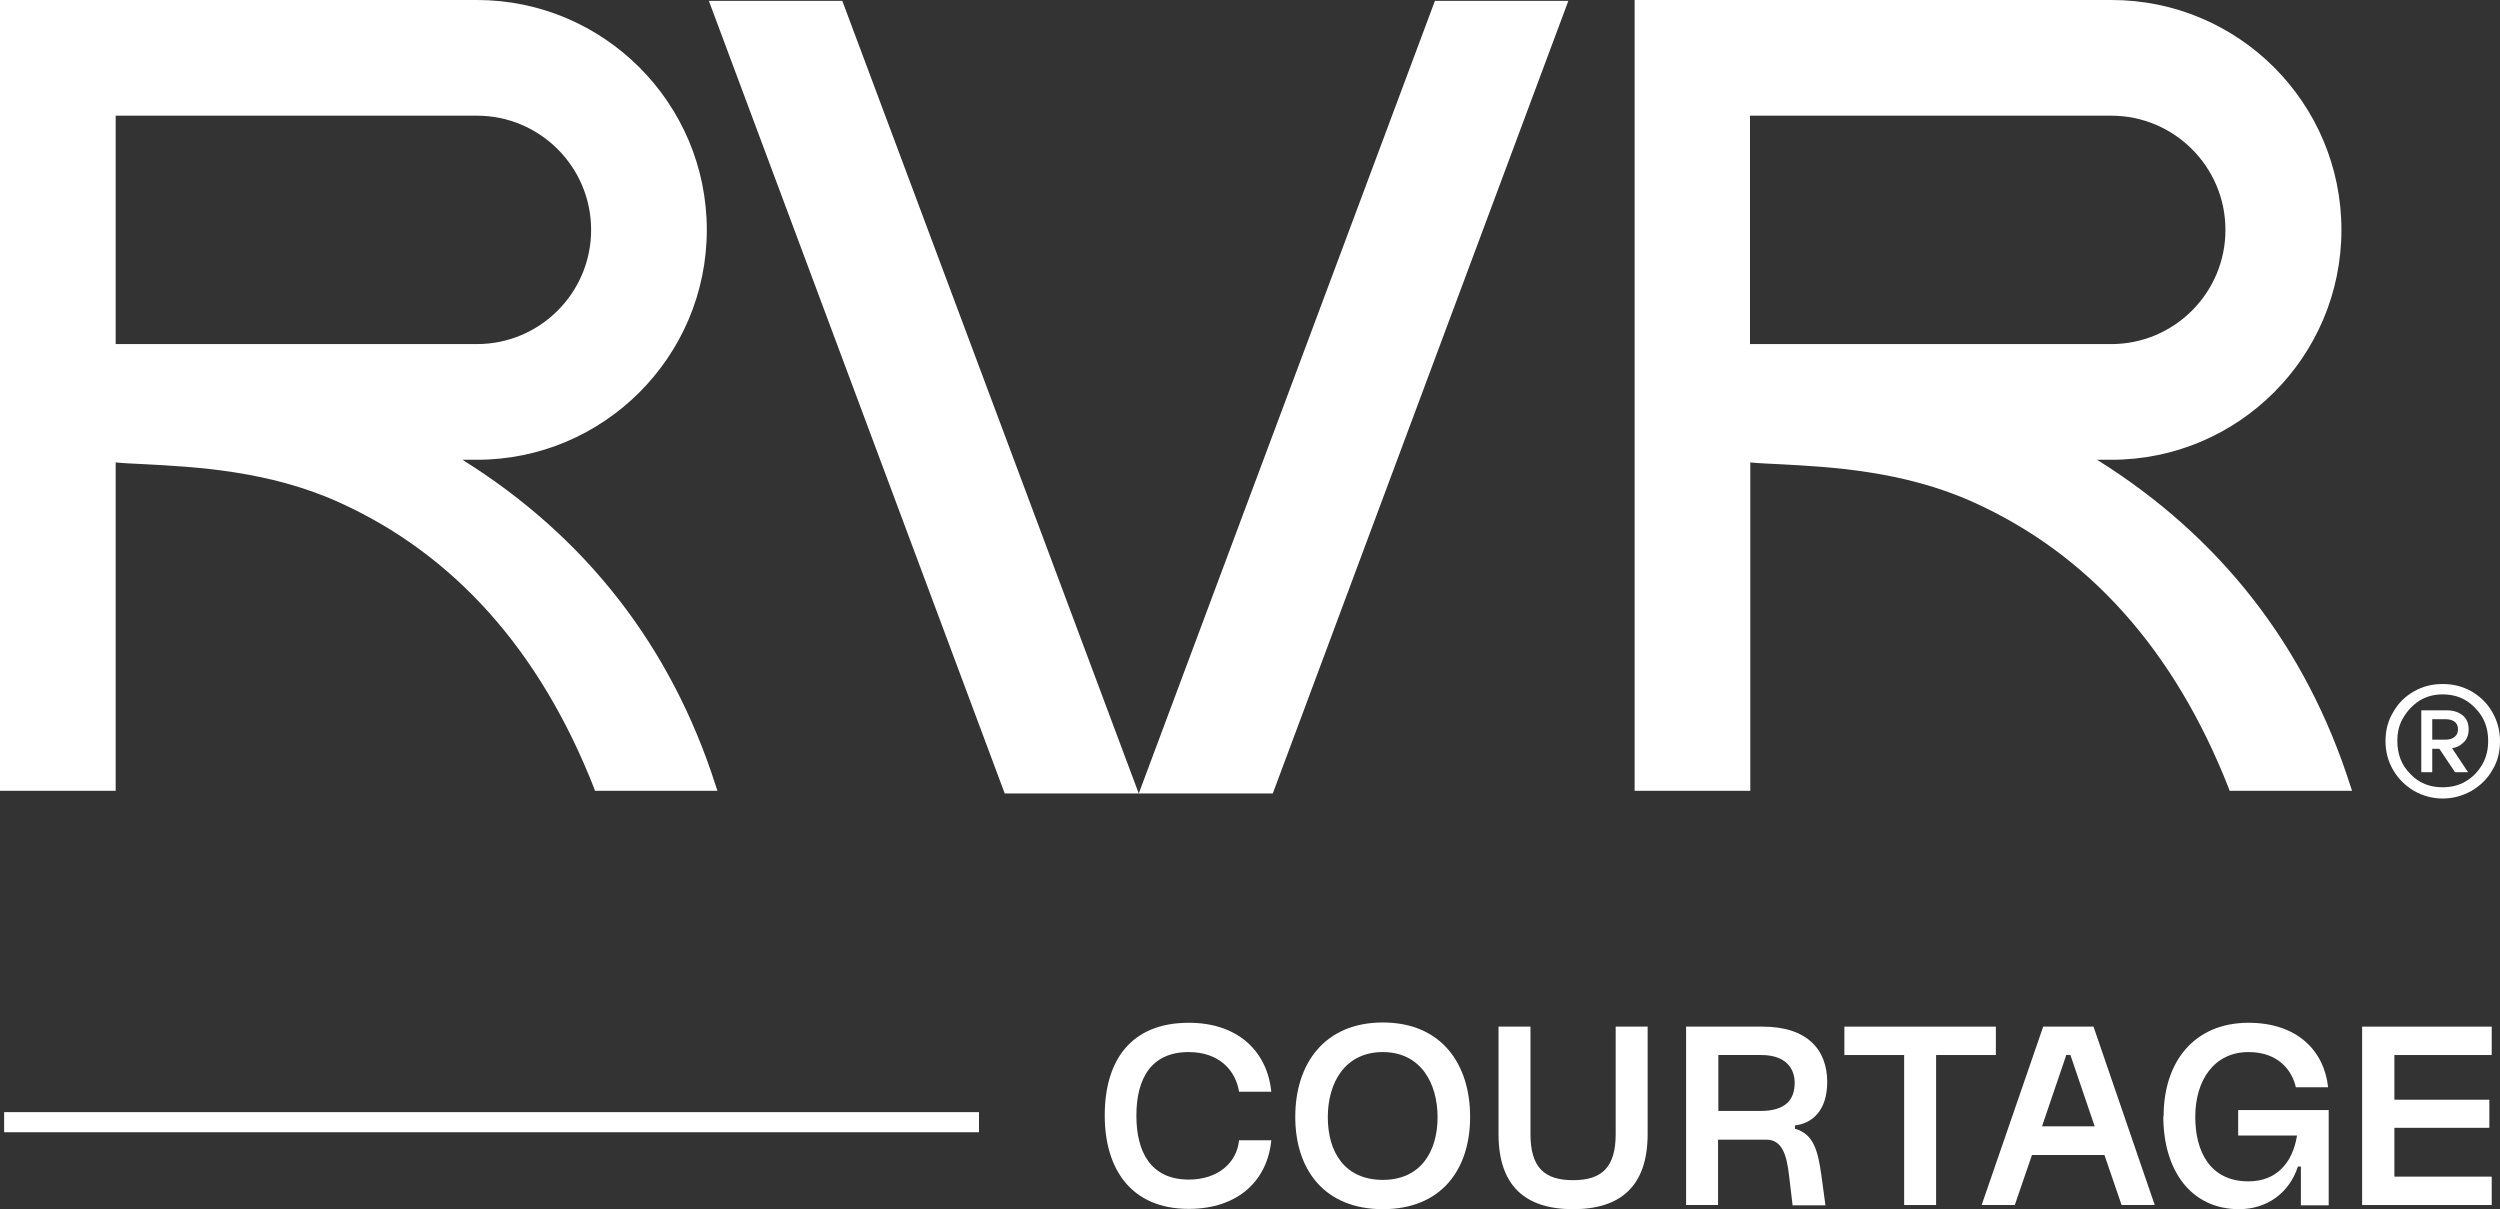
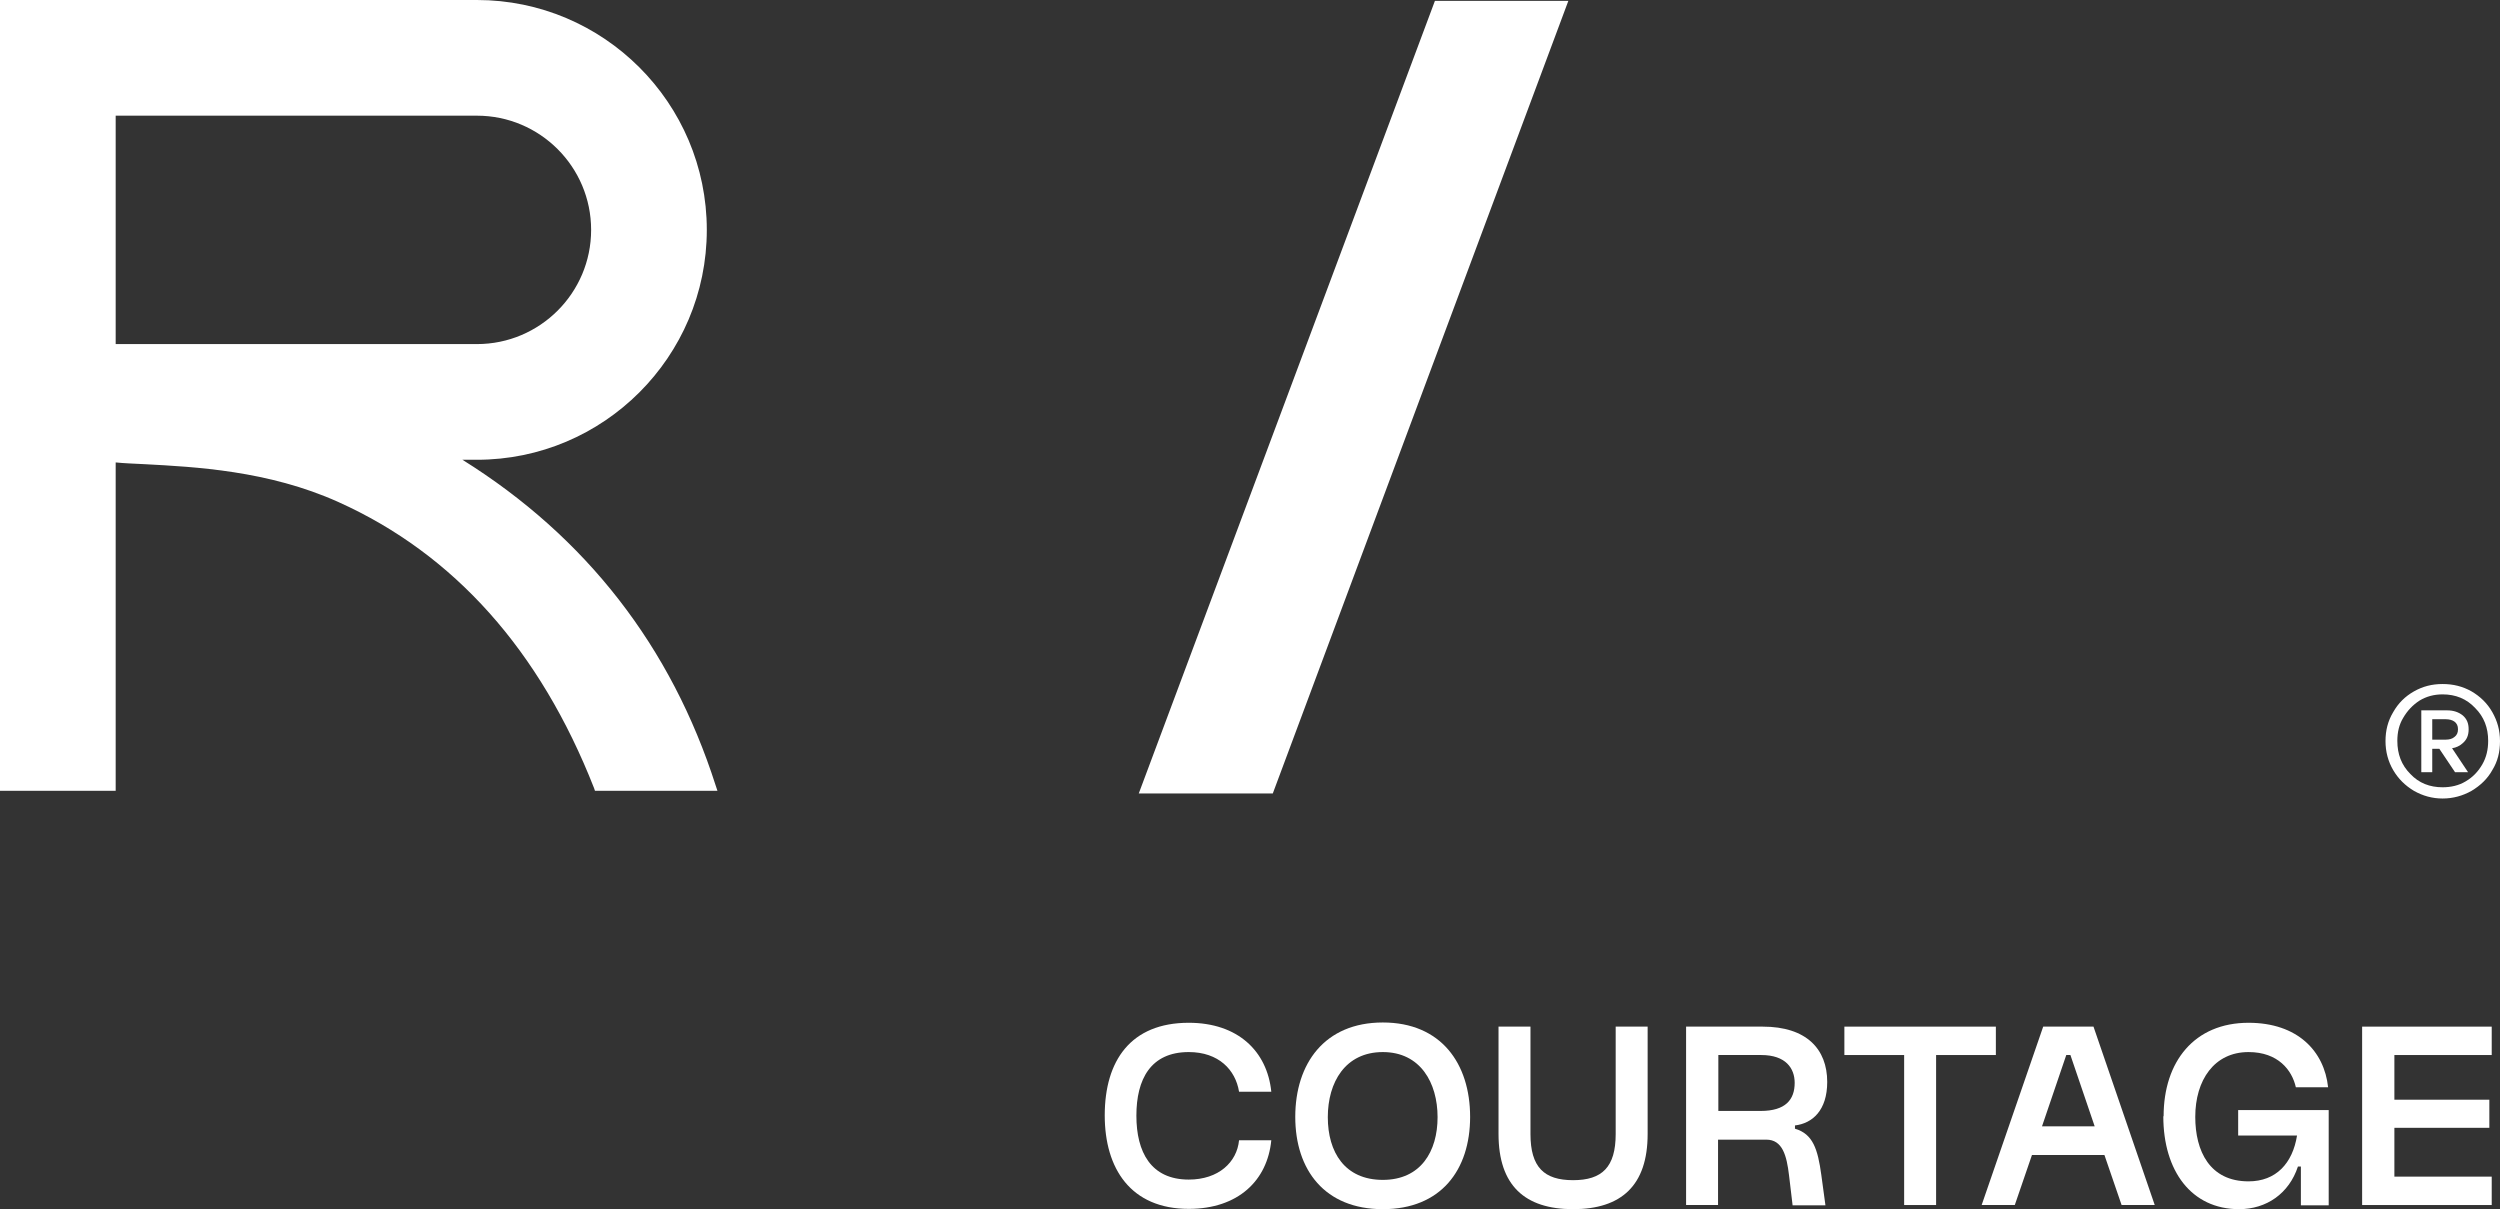
<svg xmlns="http://www.w3.org/2000/svg" id="uuid-4db94fc9-ee8d-41cf-a706-0c4cb03addb9" data-name="Calque 2" viewBox="0 0 84.5 40.87">
  <rect x="0" y="0" width="84.5" height="40.87" fill="#333333" stroke="none" />
  <g id="uuid-9c548062-e8d8-4f8c-a520-e0232cea23b5" data-name="DESIGN">
    <g>
      <polygon points="53.01 .03 43.02 26.82 38.49 26.82 48.5 .03 53.01 .03" style="fill: #fff;" />
-       <polygon points="38.49 26.82 33.96 26.82 23.96 .03 28.47 .03 38.49 26.82" style="fill: #fff;" />
      <path d="M24.19,26.55c-1.5-4.69-4.38-8.4-8.56-11.01h.49c4.28,0,7.77-3.48,7.77-7.77S20.4,0,16.12,0H0v26.73h3.91v-11.1c.28.03.61.04.99.06,1.66.09,4.17.21,6.54,1.28,3.91,1.76,6.81,5.01,8.64,9.67l.03.09h4.14l-.06-.18ZM16.12,11.63H3.91V3.91h12.21c2.13,0,3.86,1.73,3.86,3.86s-1.73,3.86-3.86,3.86Z" style="fill: #fff;" />
-       <path d="M79.44,26.55c-1.5-4.69-4.38-8.4-8.56-11.01h.49c4.28,0,7.77-3.48,7.77-7.77s-3.48-7.77-7.77-7.77h-16.12v26.73h3.91v-11.1c.28.03.61.04.99.06,1.66.09,4.17.21,6.54,1.28,3.91,1.76,6.81,5.01,8.64,9.67l.03.09h4.14l-.06-.18ZM71.36,11.63h-12.21V3.91h12.21c2.13,0,3.86,1.73,3.86,3.86s-1.73,3.86-3.86,3.86Z" style="fill: #fff;" />
      <g>
        <path d="M37.34,37.7c0-1.85.88-3.13,2.84-3.13,1.66,0,2.65.96,2.79,2.33h-1.09c-.12-.74-.69-1.34-1.7-1.34-1.29,0-1.77.92-1.77,2.15s.49,2.16,1.77,2.16c1.01,0,1.63-.59,1.7-1.33h1.09c-.13,1.36-1.12,2.32-2.79,2.32-1.96,0-2.84-1.36-2.84-3.16Z" style="fill: #fff;" />
        <path d="M43.78,37.75c0-1.8.99-3.19,2.96-3.19s2.95,1.39,2.95,3.19-.99,3.12-2.95,3.12-2.96-1.32-2.96-3.12ZM46.74,39.88c1.28,0,1.85-.96,1.85-2.12s-.58-2.2-1.85-2.2-1.86,1.02-1.86,2.2.57,2.12,1.86,2.12Z" style="fill: #fff;" />
        <path d="M50.65,38.33v-3.63h1.08v3.63c0,1.12.46,1.56,1.44,1.56s1.44-.44,1.44-1.56v-3.63h1.08v3.63c0,1.74-.89,2.54-2.52,2.54s-2.52-.8-2.52-2.54Z" style="fill: #fff;" />
        <path d="M57,34.7h2.58c1.48,0,2.18.76,2.18,1.87,0,.96-.5,1.4-1.09,1.47v.11c.61.18.77.69.89,1.56l.14,1.03h-1.11l-.12-1.01c-.08-.67-.22-1.21-.77-1.21h-1.63v2.21h-1.08v-6.03ZM60.66,36.6c0-.49-.3-.94-1.13-.94h-1.45v1.89h1.43c.84,0,1.15-.38,1.15-.95Z" style="fill: #fff;" />
        <path d="M64.37,35.66h-2.03v-.96h5.12v.96h-2.02v5.07h-1.08v-5.07Z" style="fill: #fff;" />
        <path d="M69.07,34.7h1.69l2.07,6.03h-1.12l-.58-1.69h-2.45l-.58,1.69h-1.12l2.08-6.03ZM69.84,35.66l-.82,2.41h1.78l-.82-2.41h-.14Z" style="fill: #fff;" />
        <path d="M73.13,37.73c0-1.85,1.04-3.16,2.87-3.16,1.66,0,2.56.96,2.69,2.18h-1.09c-.13-.58-.6-1.19-1.6-1.19-1.16,0-1.8.95-1.8,2.19,0,1.16.49,2.18,1.8,2.18.93,0,1.49-.61,1.64-1.55h-1.99v-.86h3.06v3.22h-.94v-1.31h-.1c-.3.91-1.06,1.44-1.99,1.44-1.61,0-2.56-1.29-2.56-3.14Z" style="fill: #fff;" />
        <path d="M79.84,34.7h4.38v.96h-3.29v1.51h3.21v.95h-3.21v1.65h3.29v.96h-4.38v-6.03Z" style="fill: #fff;" />
      </g>
-       <rect x=".14" y="37.59" width="32.95" height=".68" style="fill: #fff;" />
      <path d="M84.24,24.07c-.17-.3-.41-.53-.7-.7-.3-.17-.62-.25-.98-.25s-.67.08-.97.25c-.3.17-.53.4-.7.7-.18.3-.26.62-.26.98s.09.69.26.98c.17.29.4.52.7.7.3.17.62.26.97.26s.68-.09.98-.26c.3-.18.54-.41.7-.7.18-.29.26-.61.26-.98s-.09-.68-.26-.98ZM83.9,25.84c-.14.24-.32.43-.56.57-.23.14-.5.2-.78.2-.43,0-.8-.14-1.09-.45-.3-.3-.44-.67-.44-1.12,0-.29.06-.55.2-.78.14-.24.32-.43.55-.58.23-.14.49-.21.78-.21.44,0,.81.15,1.1.46.3.3.44.67.44,1.11,0,.29-.06.56-.2.8Z" style="fill: #fff;" />
      <path d="M83.24,25.12c.14-.12.2-.27.2-.47s-.06-.35-.2-.47c-.14-.11-.31-.17-.53-.17h-.87v2.09h.37v-.79h.24l.53.79h.44l-.54-.81c.14-.02.26-.08.36-.17ZM82.21,24.31h.46c.12,0,.22.03.29.08.08.06.12.14.12.26s-.04.2-.12.26c-.07.06-.17.09-.29.09h-.46v-.68Z" style="fill: #fff;" />
    </g>
  </g>
</svg>